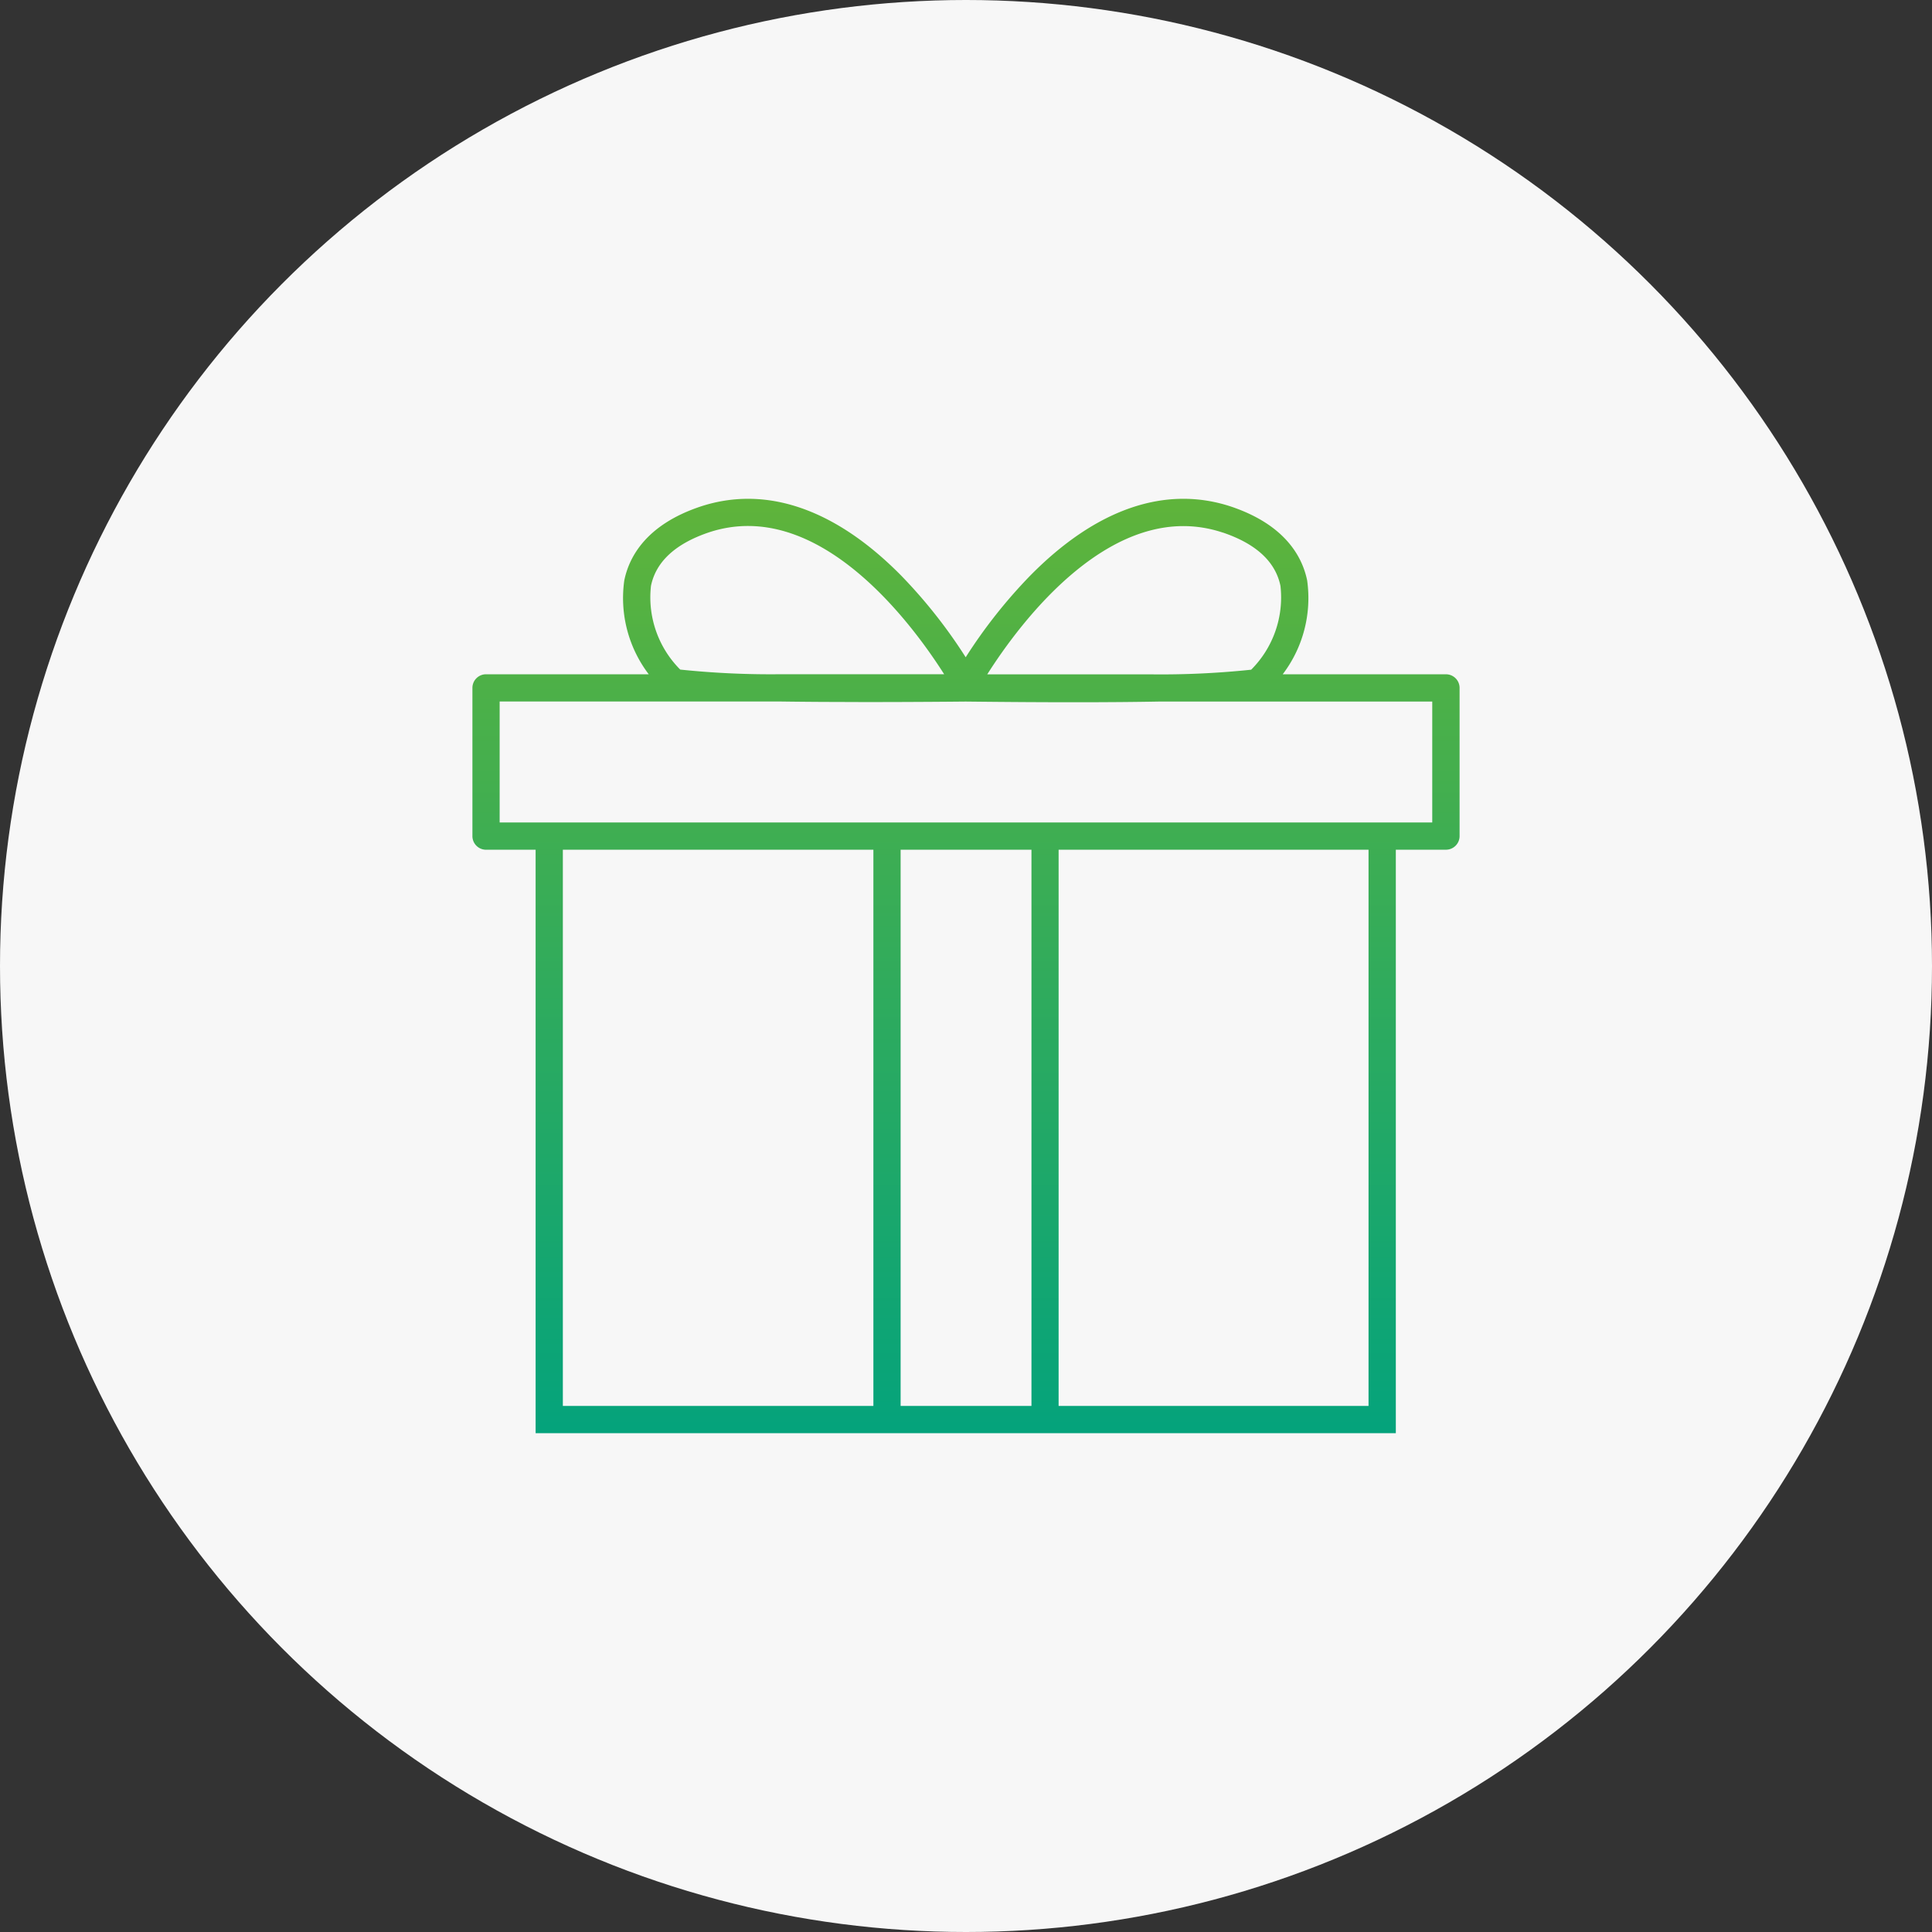
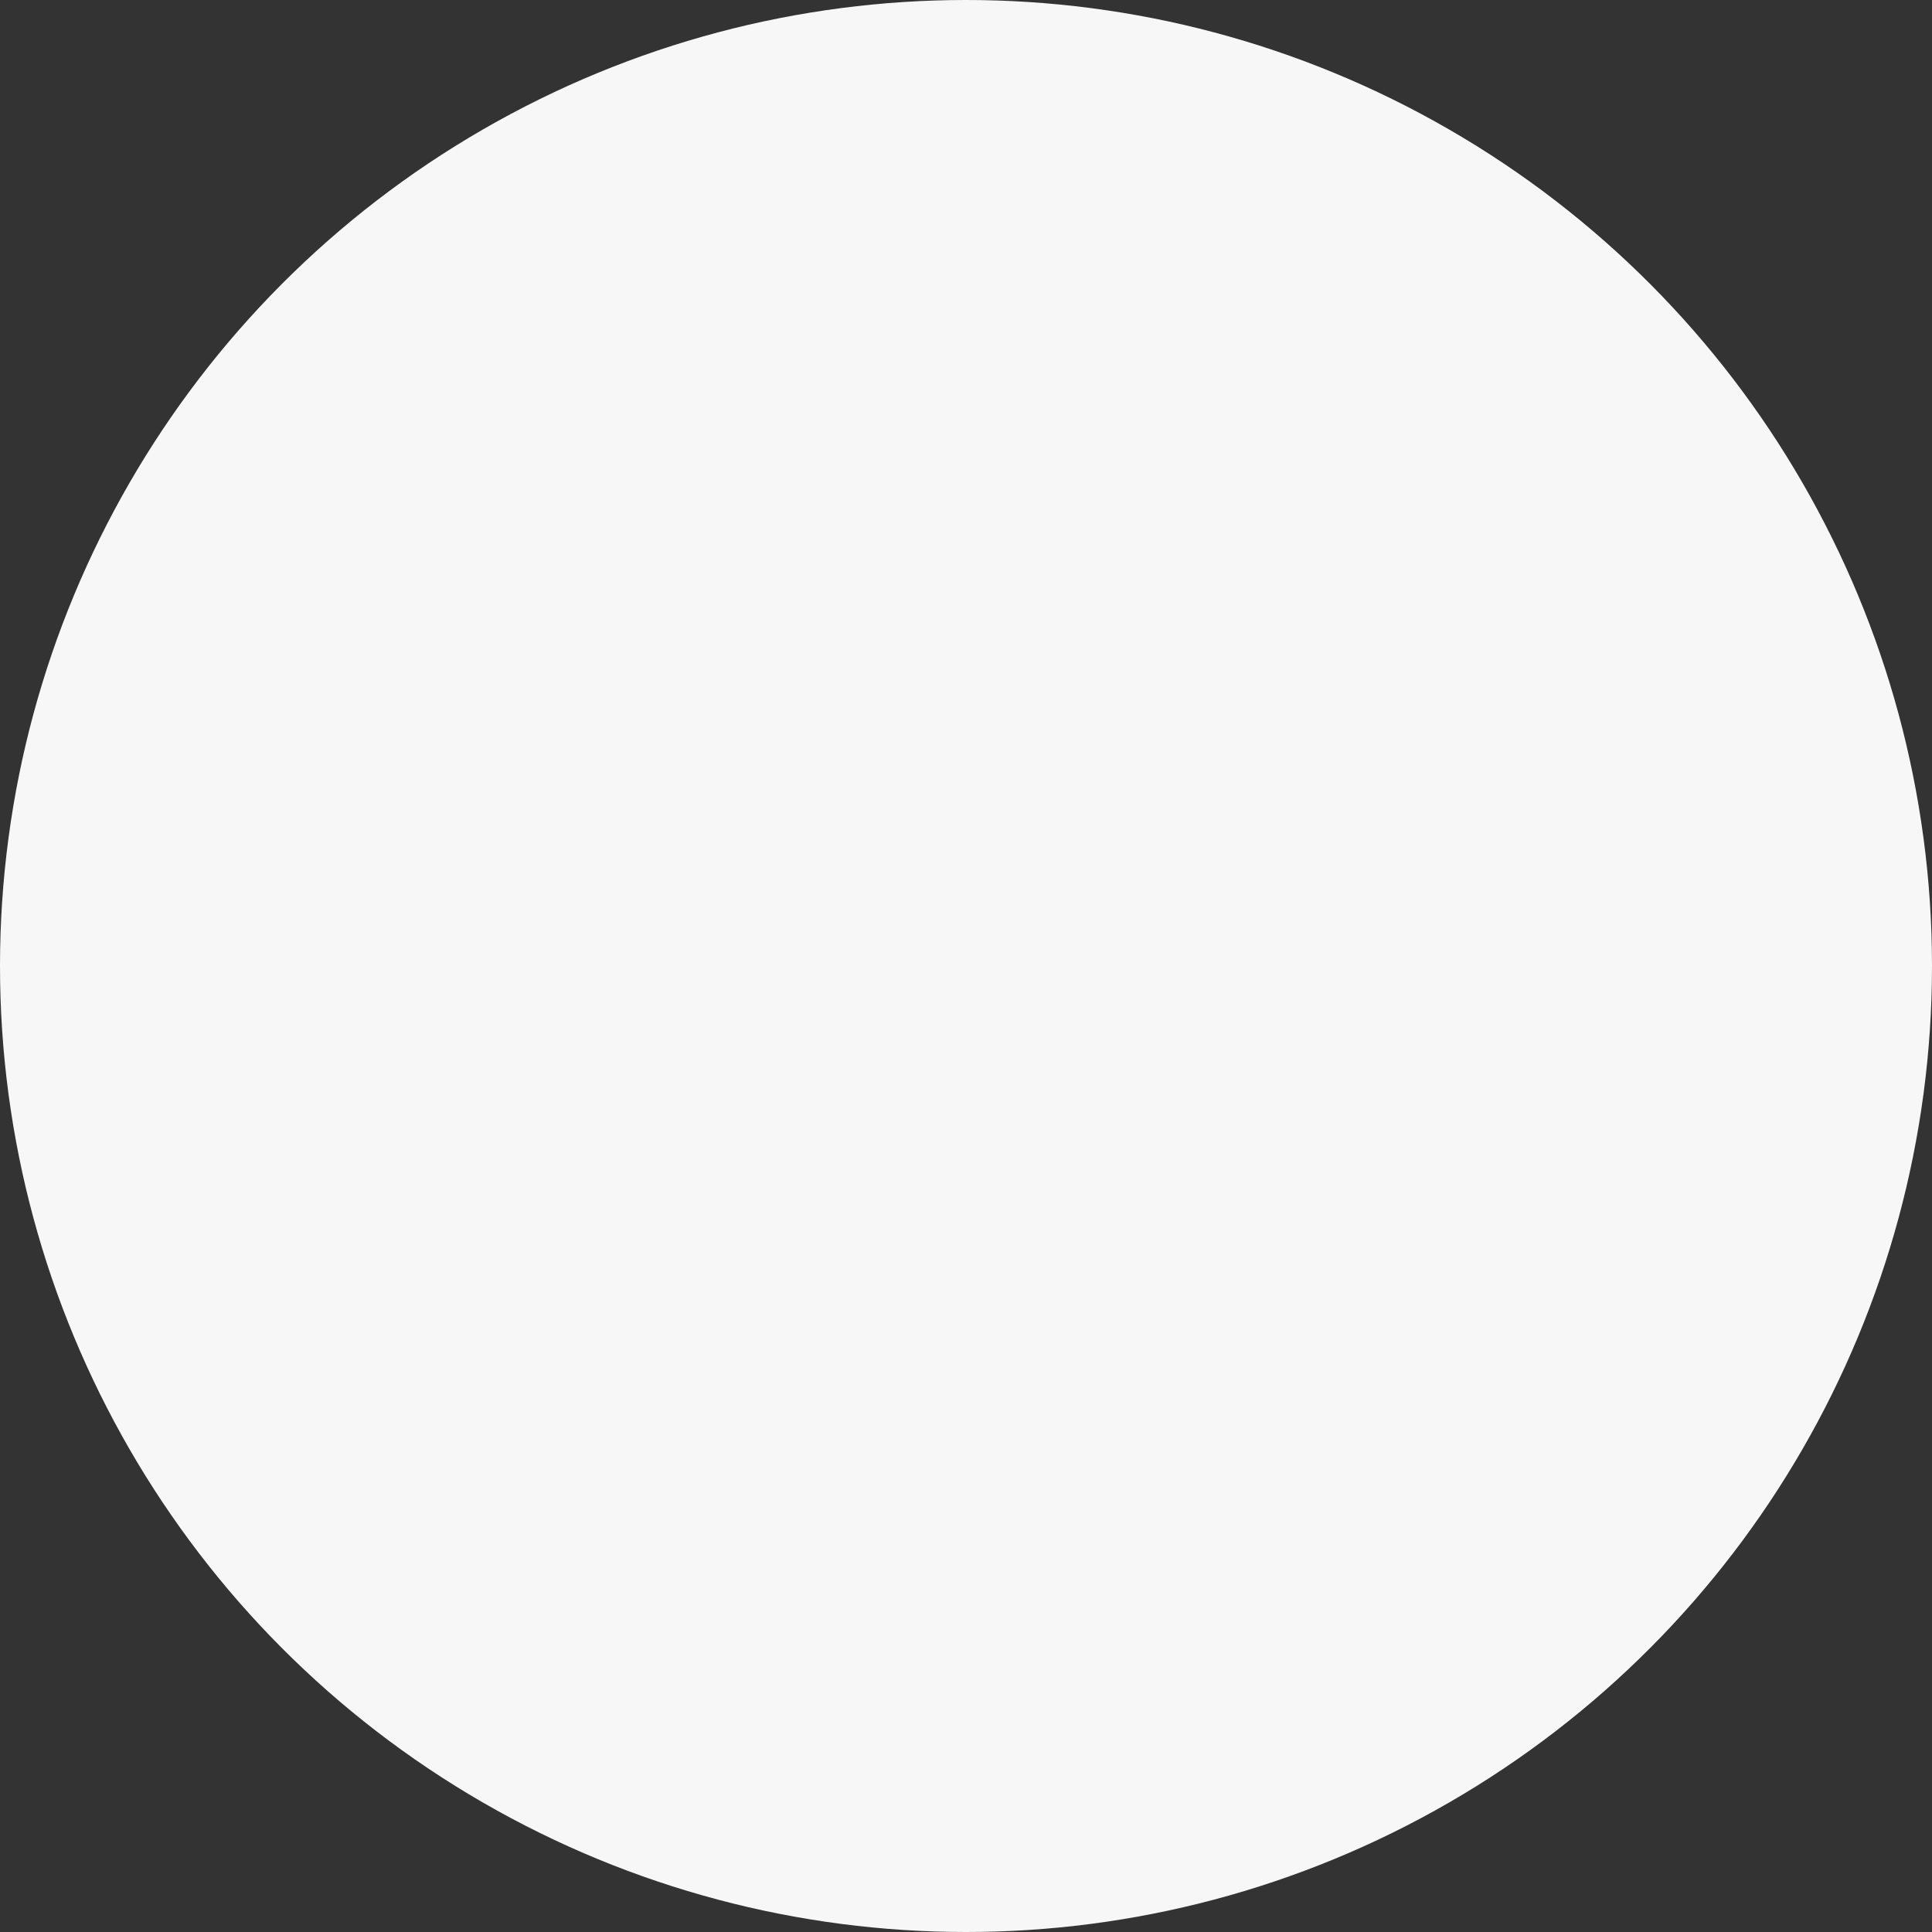
<svg xmlns="http://www.w3.org/2000/svg" width="94" height="94" viewBox="0 0 94 94">
  <rect x="0" y="0" width="94" height="94" fill="#333333" stroke="none" />
  <defs>
    <style> .cls-1 { fill: #f7f7f7; } .cls-2 { fill: url(#linear-gradient); } </style>
    <linearGradient id="linear-gradient" x1="0.5" x2="0.5" y2="1" gradientUnits="objectBoundingBox">
      <stop offset="0" stop-color="#76b82a" />
      <stop offset="1" stop-color="#04a37c" />
    </linearGradient>
  </defs>
  <g id="Gruppe_379" data-name="Gruppe 379" transform="translate(-781 -1672)">
    <circle id="Ellipse_4" data-name="Ellipse 4" class="cls-1" cx="47" cy="47" r="47" transform="translate(781 1672)" />
-     <path id="Pfad_172" data-name="Pfad 172" class="cls-2" d="M47.367,8.537H39.424a6.127,6.127,0,0,0,1.189-4.57c-.237-1.149-1.069-2.7-3.693-3.587-3.193-1.06-6.578.1-9.789,3.365A24.832,24.832,0,0,0,24,7.709a24.8,24.8,0,0,0-3.129-3.964C17.661.483,14.276-.681,11.08.381c-2.622.882-3.454,2.437-3.69,3.585a6.126,6.126,0,0,0,1.189,4.57H.663A.663.663,0,0,0,0,9.2v7.21a.663.663,0,0,0,.663.663H3.075V45.461H44.928V17.072h2.439a.663.663,0,0,0,.663-.663V9.2a.663.663,0,0,0-.663-.663M36.5,1.637c1.626.547,2.573,1.421,2.815,2.6a4.969,4.969,0,0,1-1.426,4.077,41.931,41.931,0,0,1-4.865.226H25.049c1.568-2.473,6.127-8.668,11.451-6.9M10.114,8.311A4.971,4.971,0,0,1,8.688,4.234c.242-1.176,1.189-2.049,2.812-2.6,5.317-1.766,9.881,4.427,11.452,6.9H15.008a42.3,42.3,0,0,1-4.894-.226M4.4,17.072H19.509V44.135H4.4Zm16.434,0H27.2V44.135H20.834ZM43.6,44.135H28.521V17.072H43.6Zm3.1-28.388H1.325V9.862H15.045c.629.009,1.326.015,2.108.02.7,0,1.4.006,2.065.006,2.308,0,4.276-.019,4.782-.024,2.028.023,3.774.033,5.275.033,1.678,0,3.049-.013,4.173-.034H46.7Z" transform="translate(803.985 1696.27)" />
  </g>
</svg>